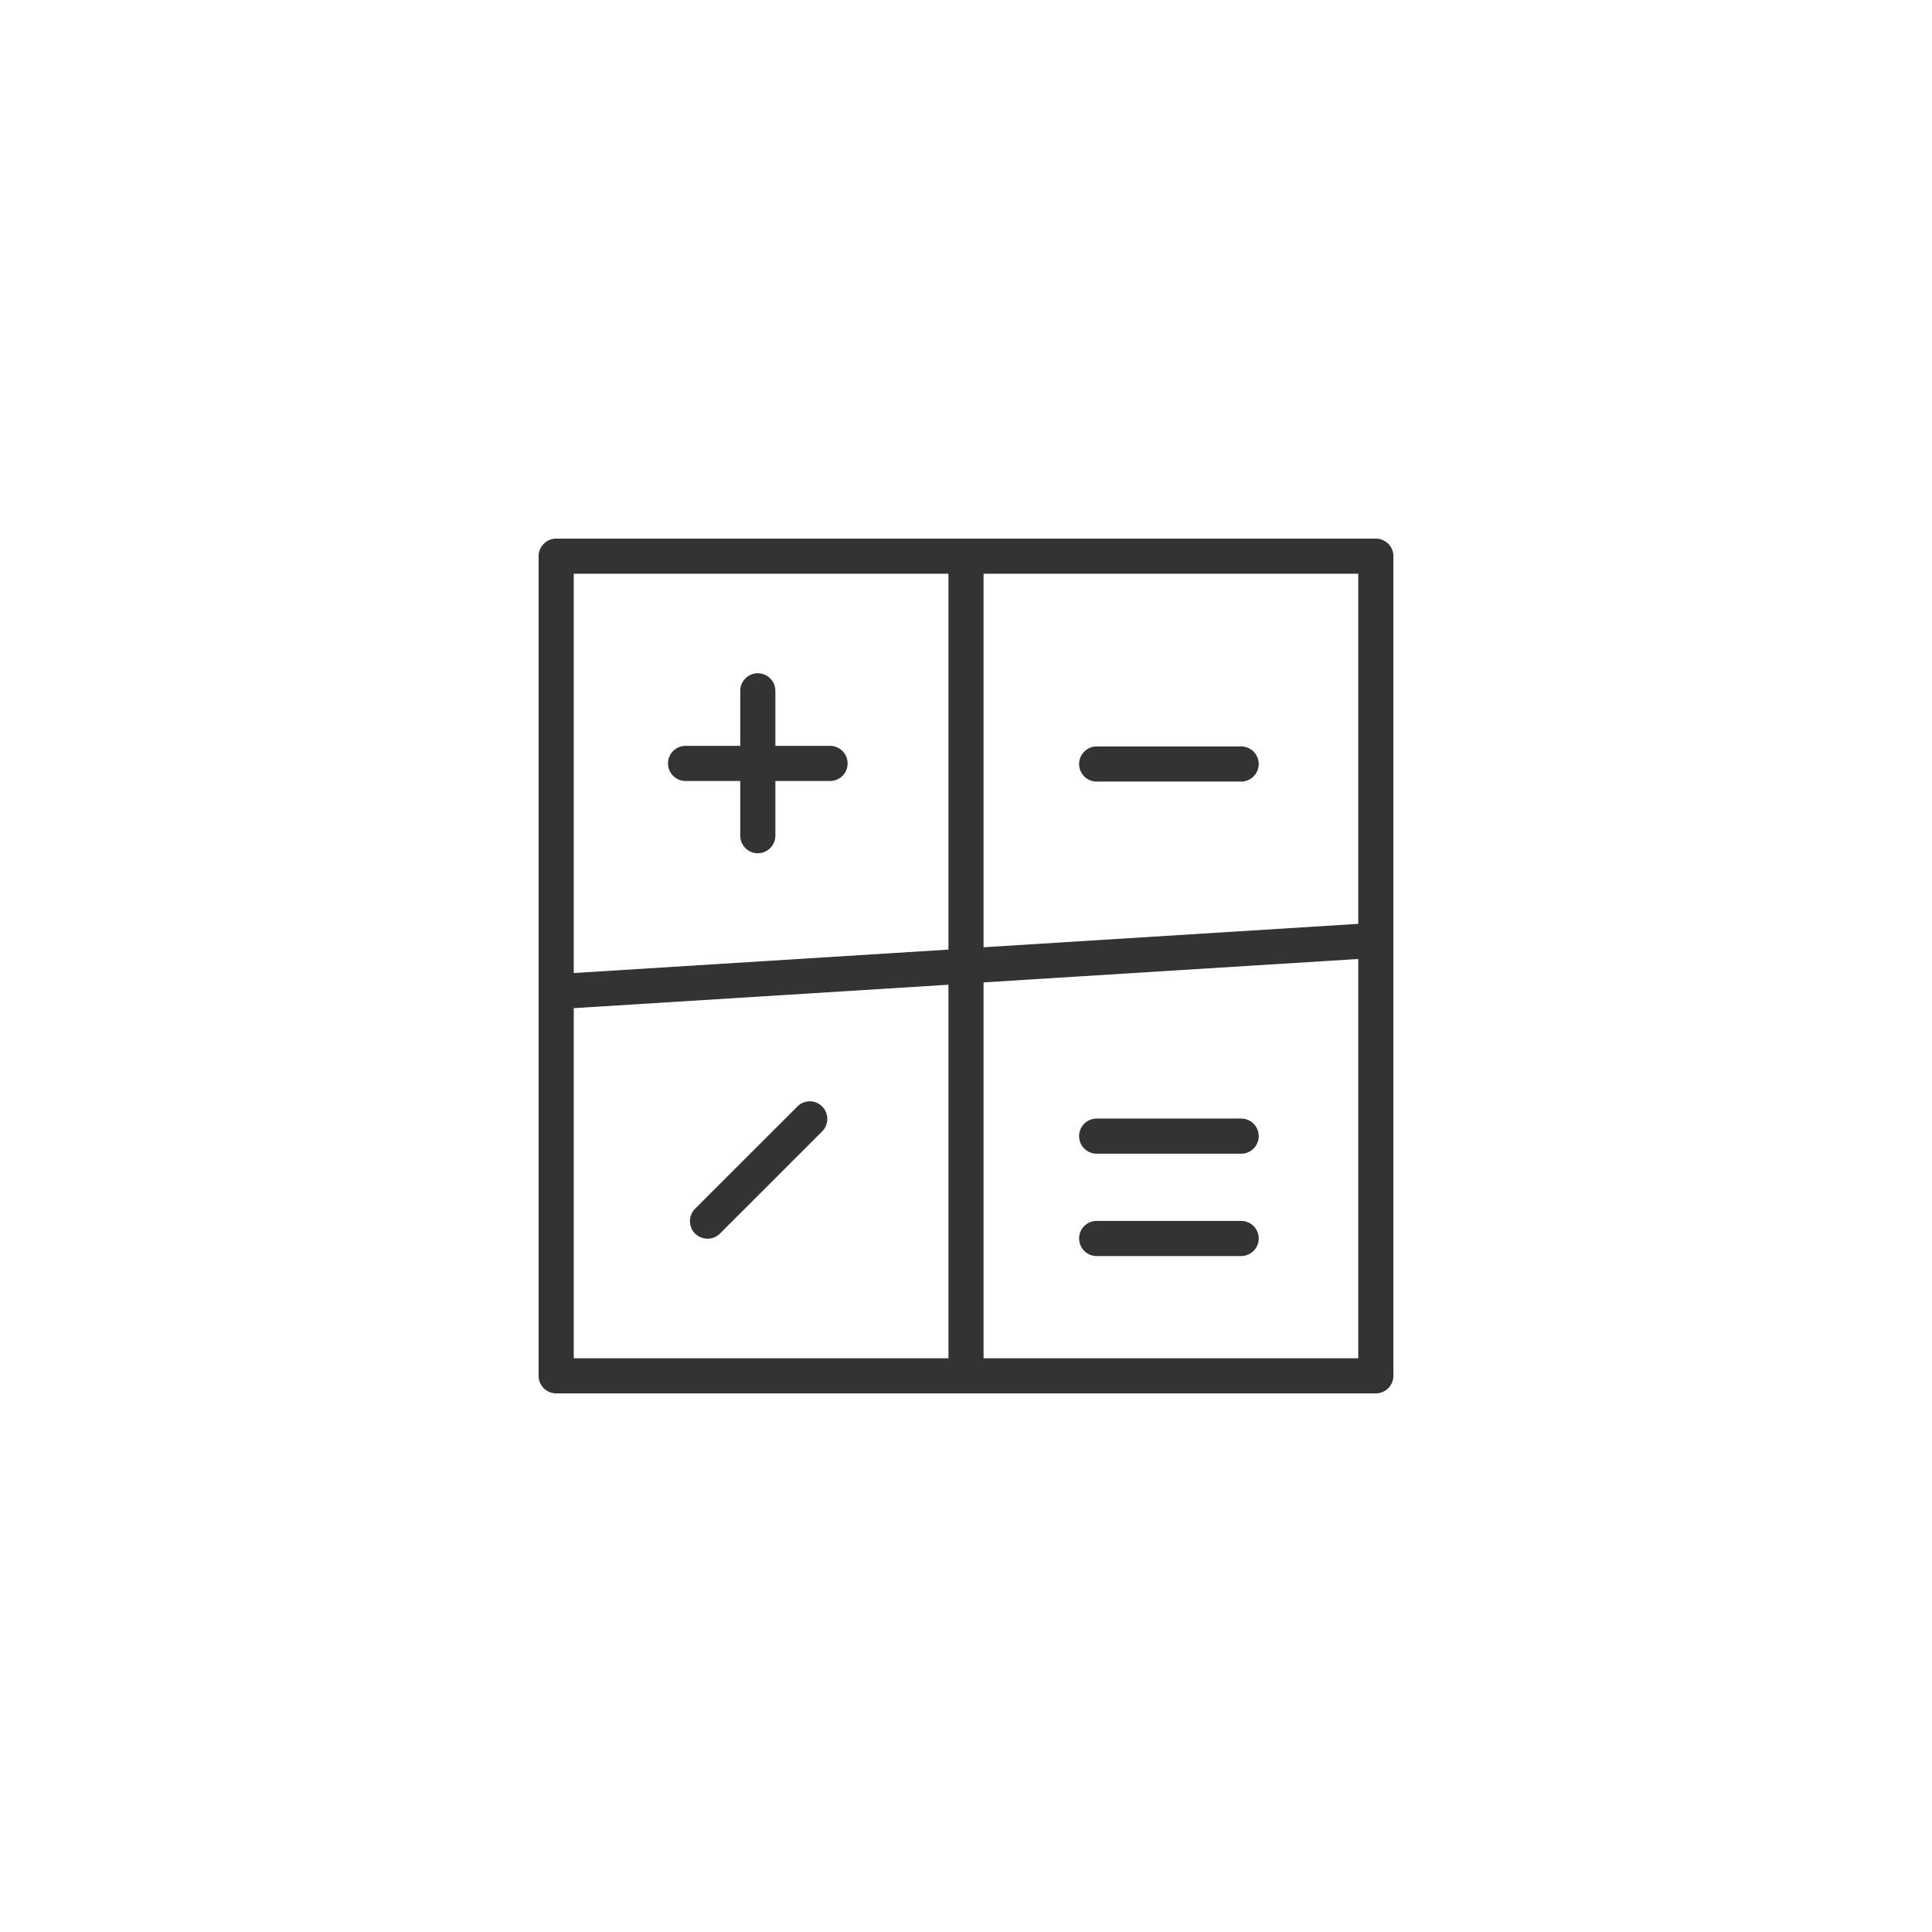
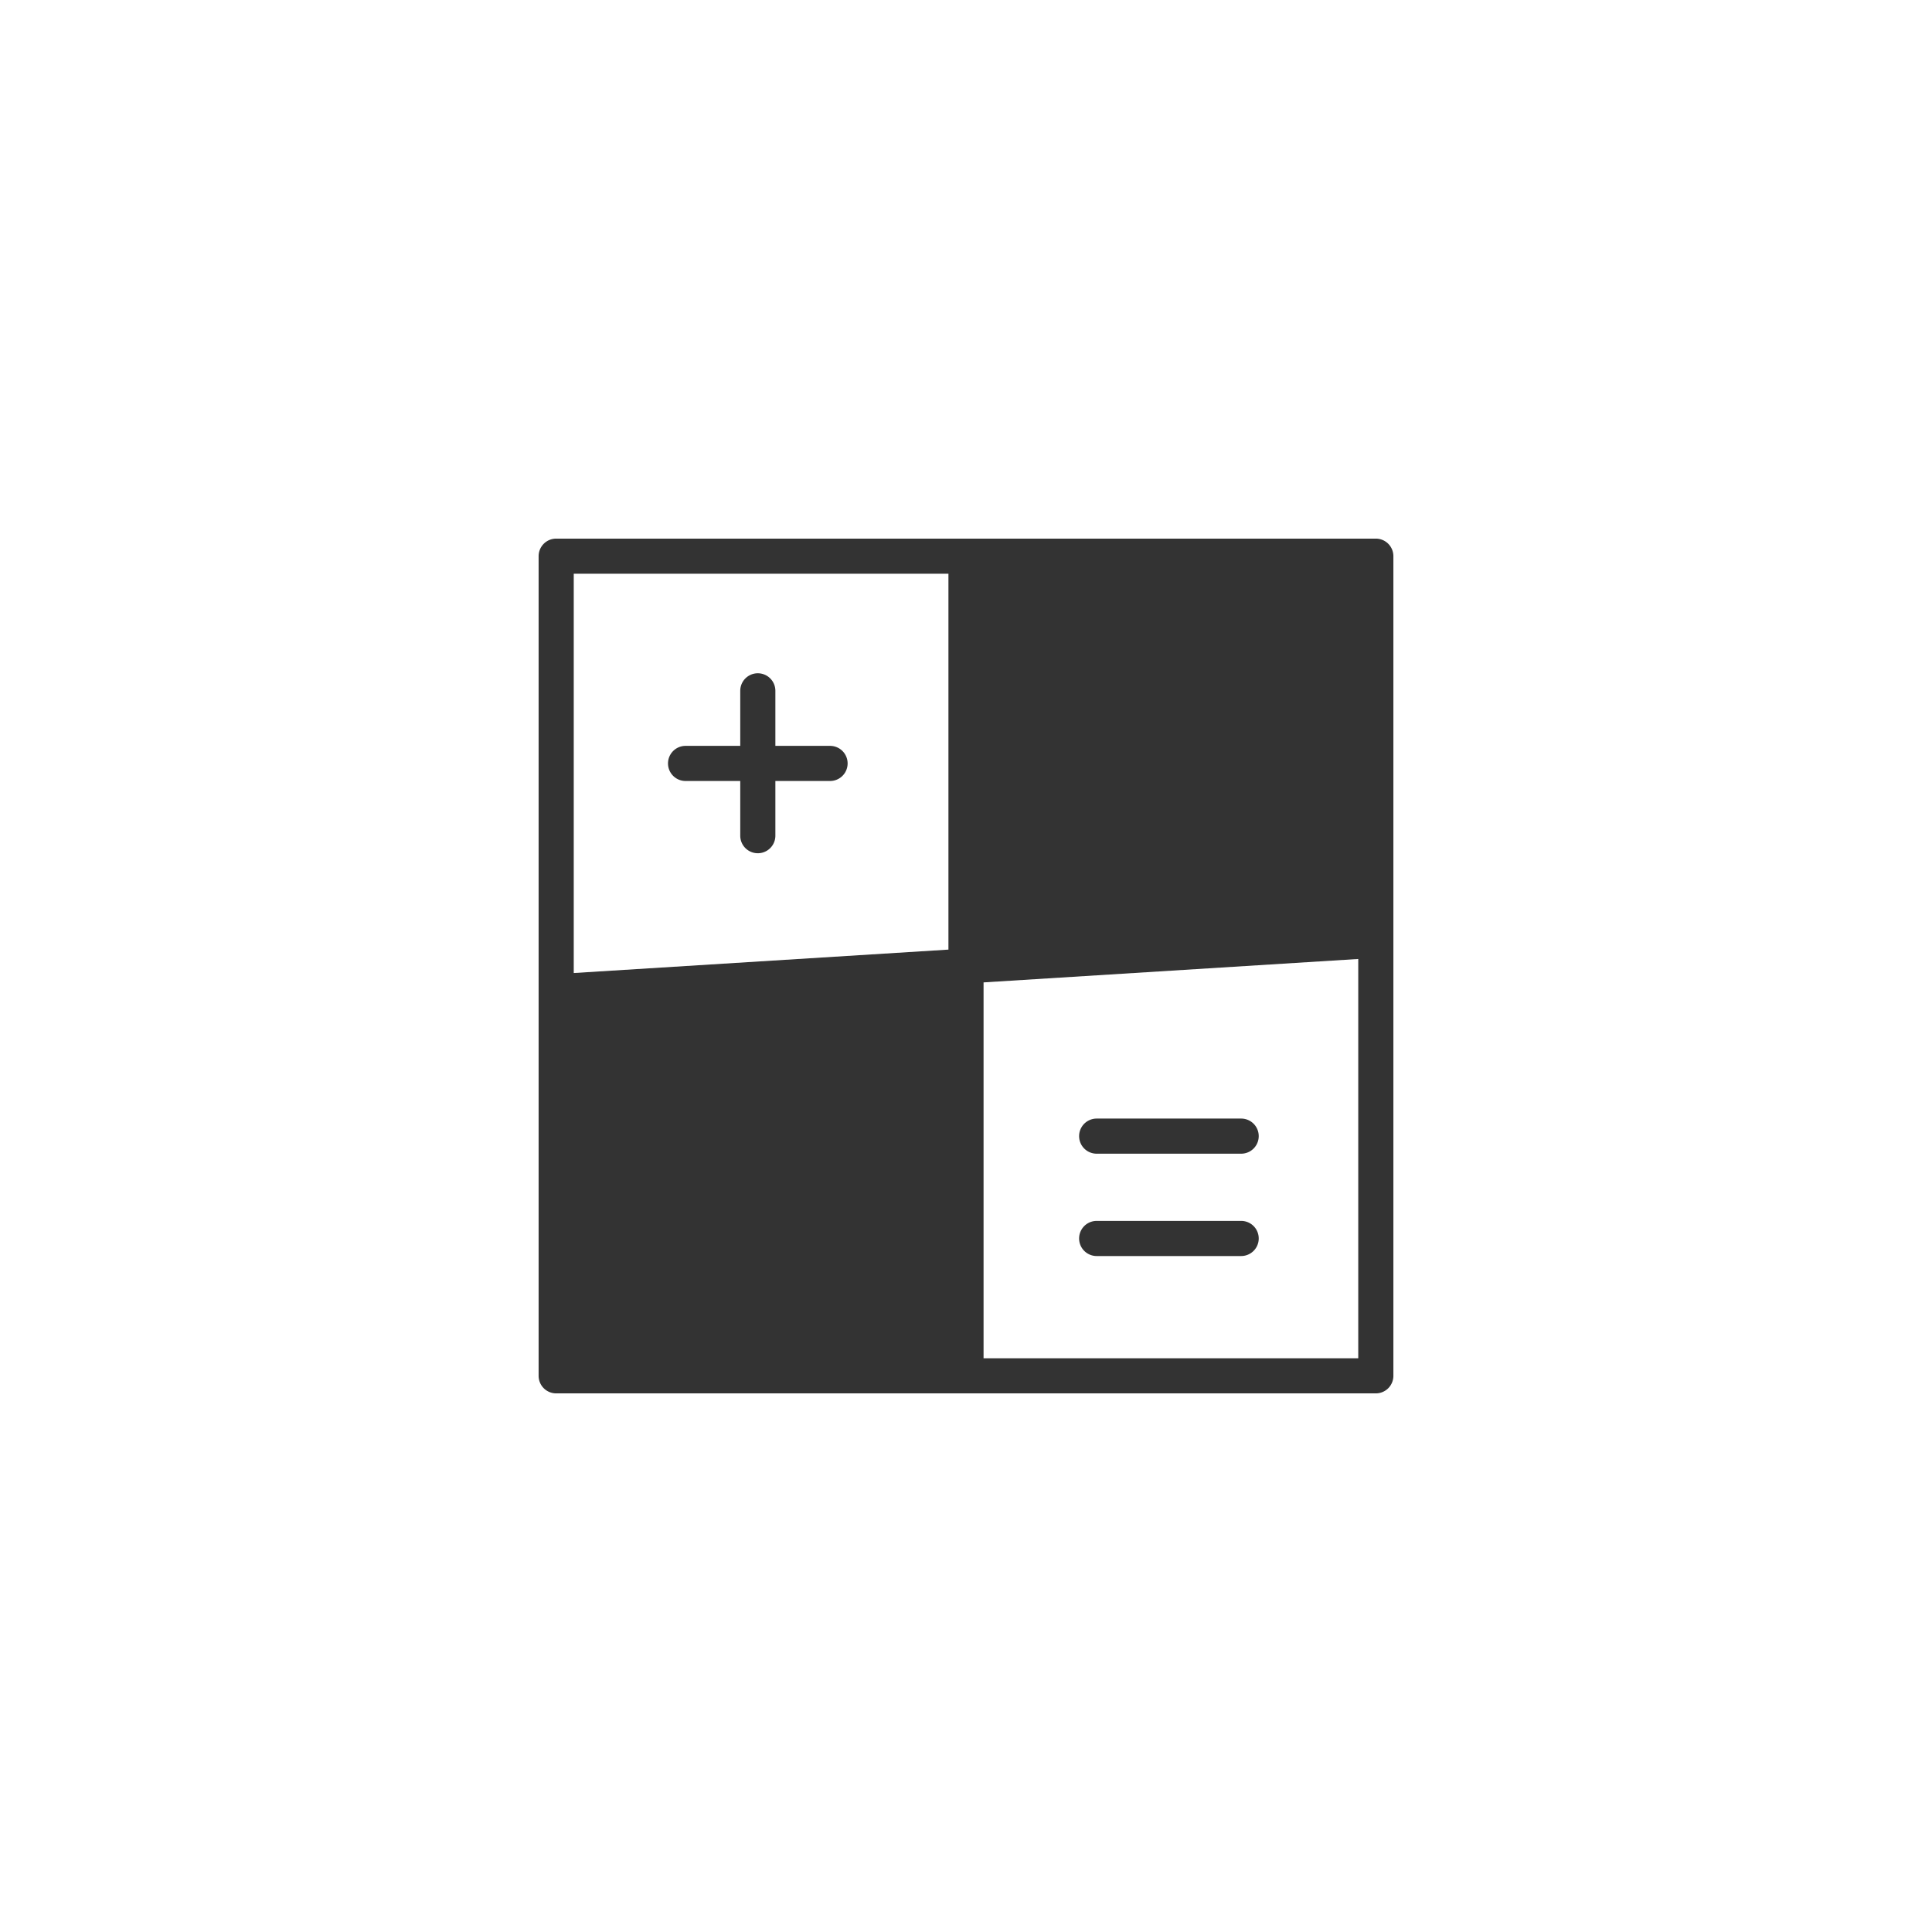
<svg xmlns="http://www.w3.org/2000/svg" id="_ÎÓÈ_1" data-name="—ÎÓÈ_1" viewBox="0 0 165 165">
  <rect x="0" y="0" width="165" height="165" fill="#333333" stroke="none" />
  <defs>
    <style>.cls-1{fill:#fff;}</style>
  </defs>
  <path class="cls-1" d="M84,116h32V81.9l-32,2Zm9.66-20.47H106a1.5,1.5,0,0,1,0,3H93.66a1.5,1.5,0,0,1,0-3Zm0,8.74H106a1.5,1.5,0,0,1,0,3H93.66a1.5,1.5,0,0,1,0-3Z" />
-   <path class="cls-1" d="M49,116H81V84.1l-32,2Zm10.36-12.77L68.1,94.5a1.49,1.49,0,0,1,2.12,0,1.51,1.51,0,0,1,0,2.12l-8.73,8.73a1.51,1.51,0,0,1-2.13,0A1.51,1.51,0,0,1,59.36,103.23Z" />
-   <path class="cls-1" d="M49,83.1l32-2V49H49Zm9.55-19.4h4.67V59a1.5,1.5,0,0,1,3,0V63.7h4.67a1.5,1.5,0,0,1,0,3H66.22v4.67a1.5,1.5,0,0,1-3,0V66.7H58.55a1.5,1.5,0,0,1,0-3Z" />
+   <path class="cls-1" d="M49,83.1l32-2V49H49Zm9.55-19.4h4.67V59a1.5,1.5,0,0,1,3,0V63.7h4.67a1.5,1.5,0,0,1,0,3H66.22v4.67a1.5,1.5,0,0,1-3,0V66.7H58.55a1.5,1.5,0,0,1,0-3" />
  <path class="cls-1" d="M0,0V165H165V0ZM119,117.5a1.5,1.5,0,0,1-1.5,1.5h-70a1.5,1.5,0,0,1-1.5-1.5v-70A1.5,1.5,0,0,1,47.5,46h70a1.5,1.5,0,0,1,1.5,1.5Z" />
-   <path class="cls-1" d="M84,80.9l32-2V49H84Zm9.66-17.15H106a1.5,1.5,0,0,1,0,3H93.66a1.5,1.5,0,0,1,0-3Z" />
</svg>